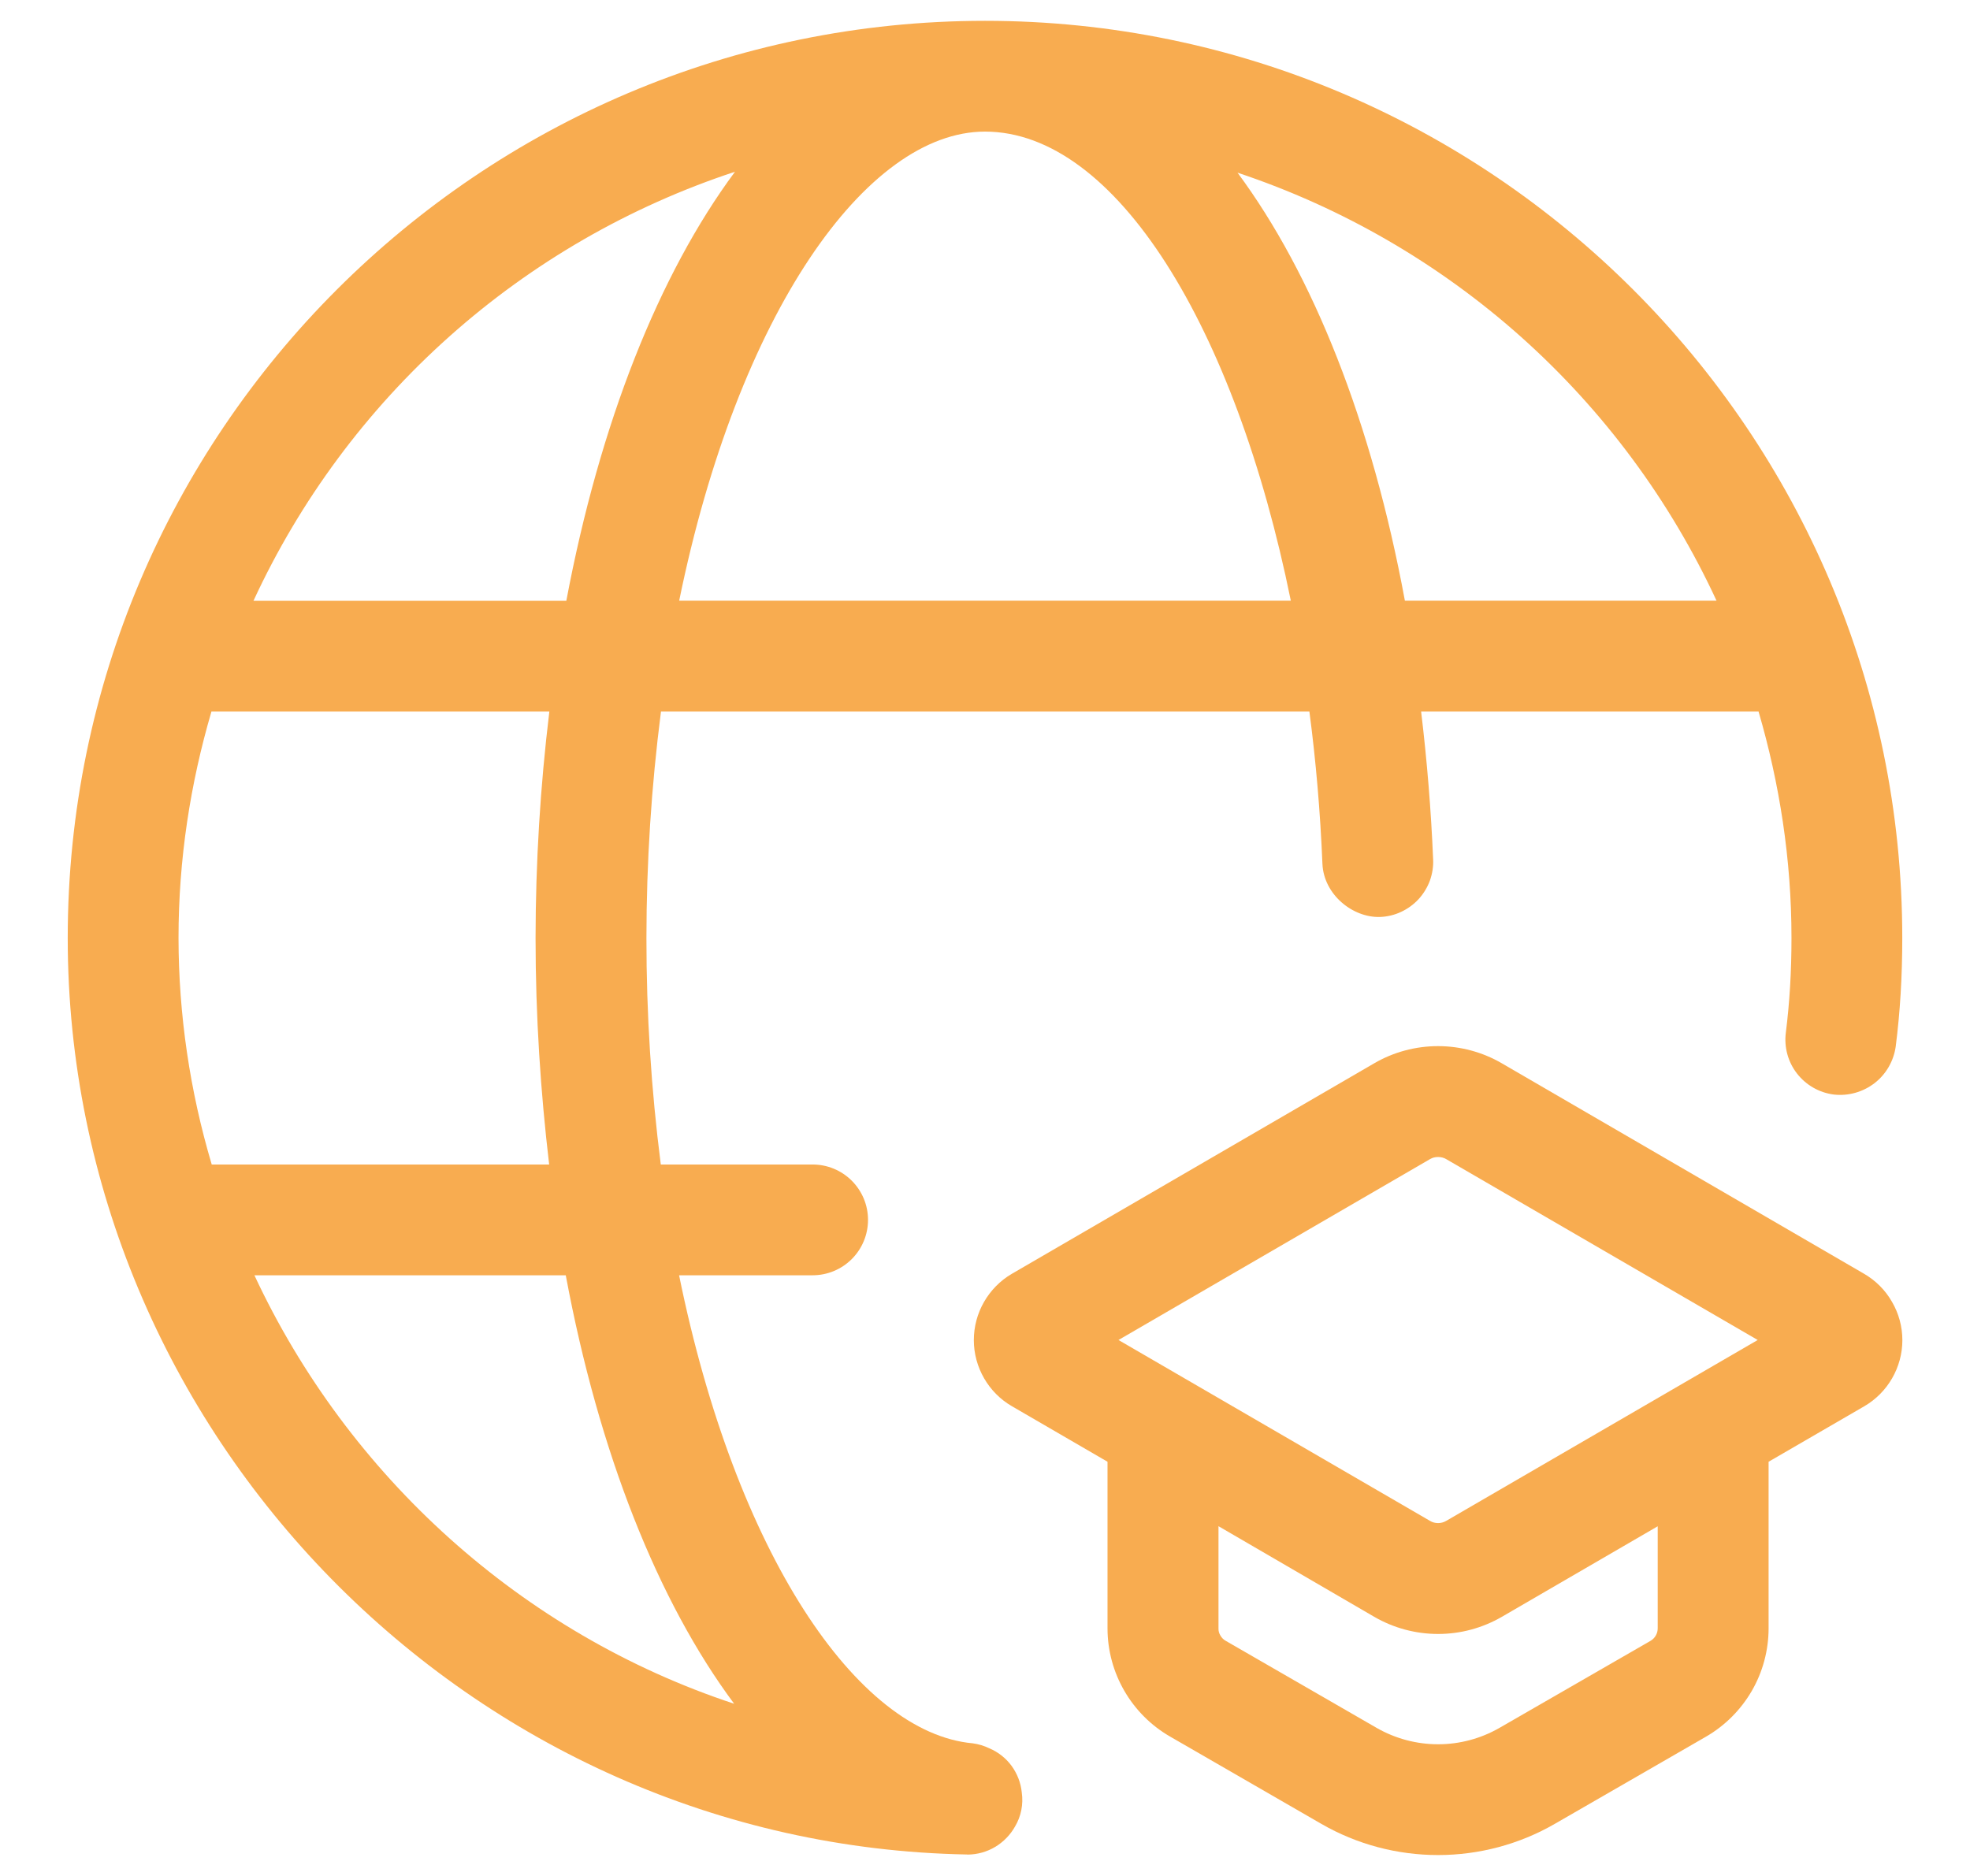
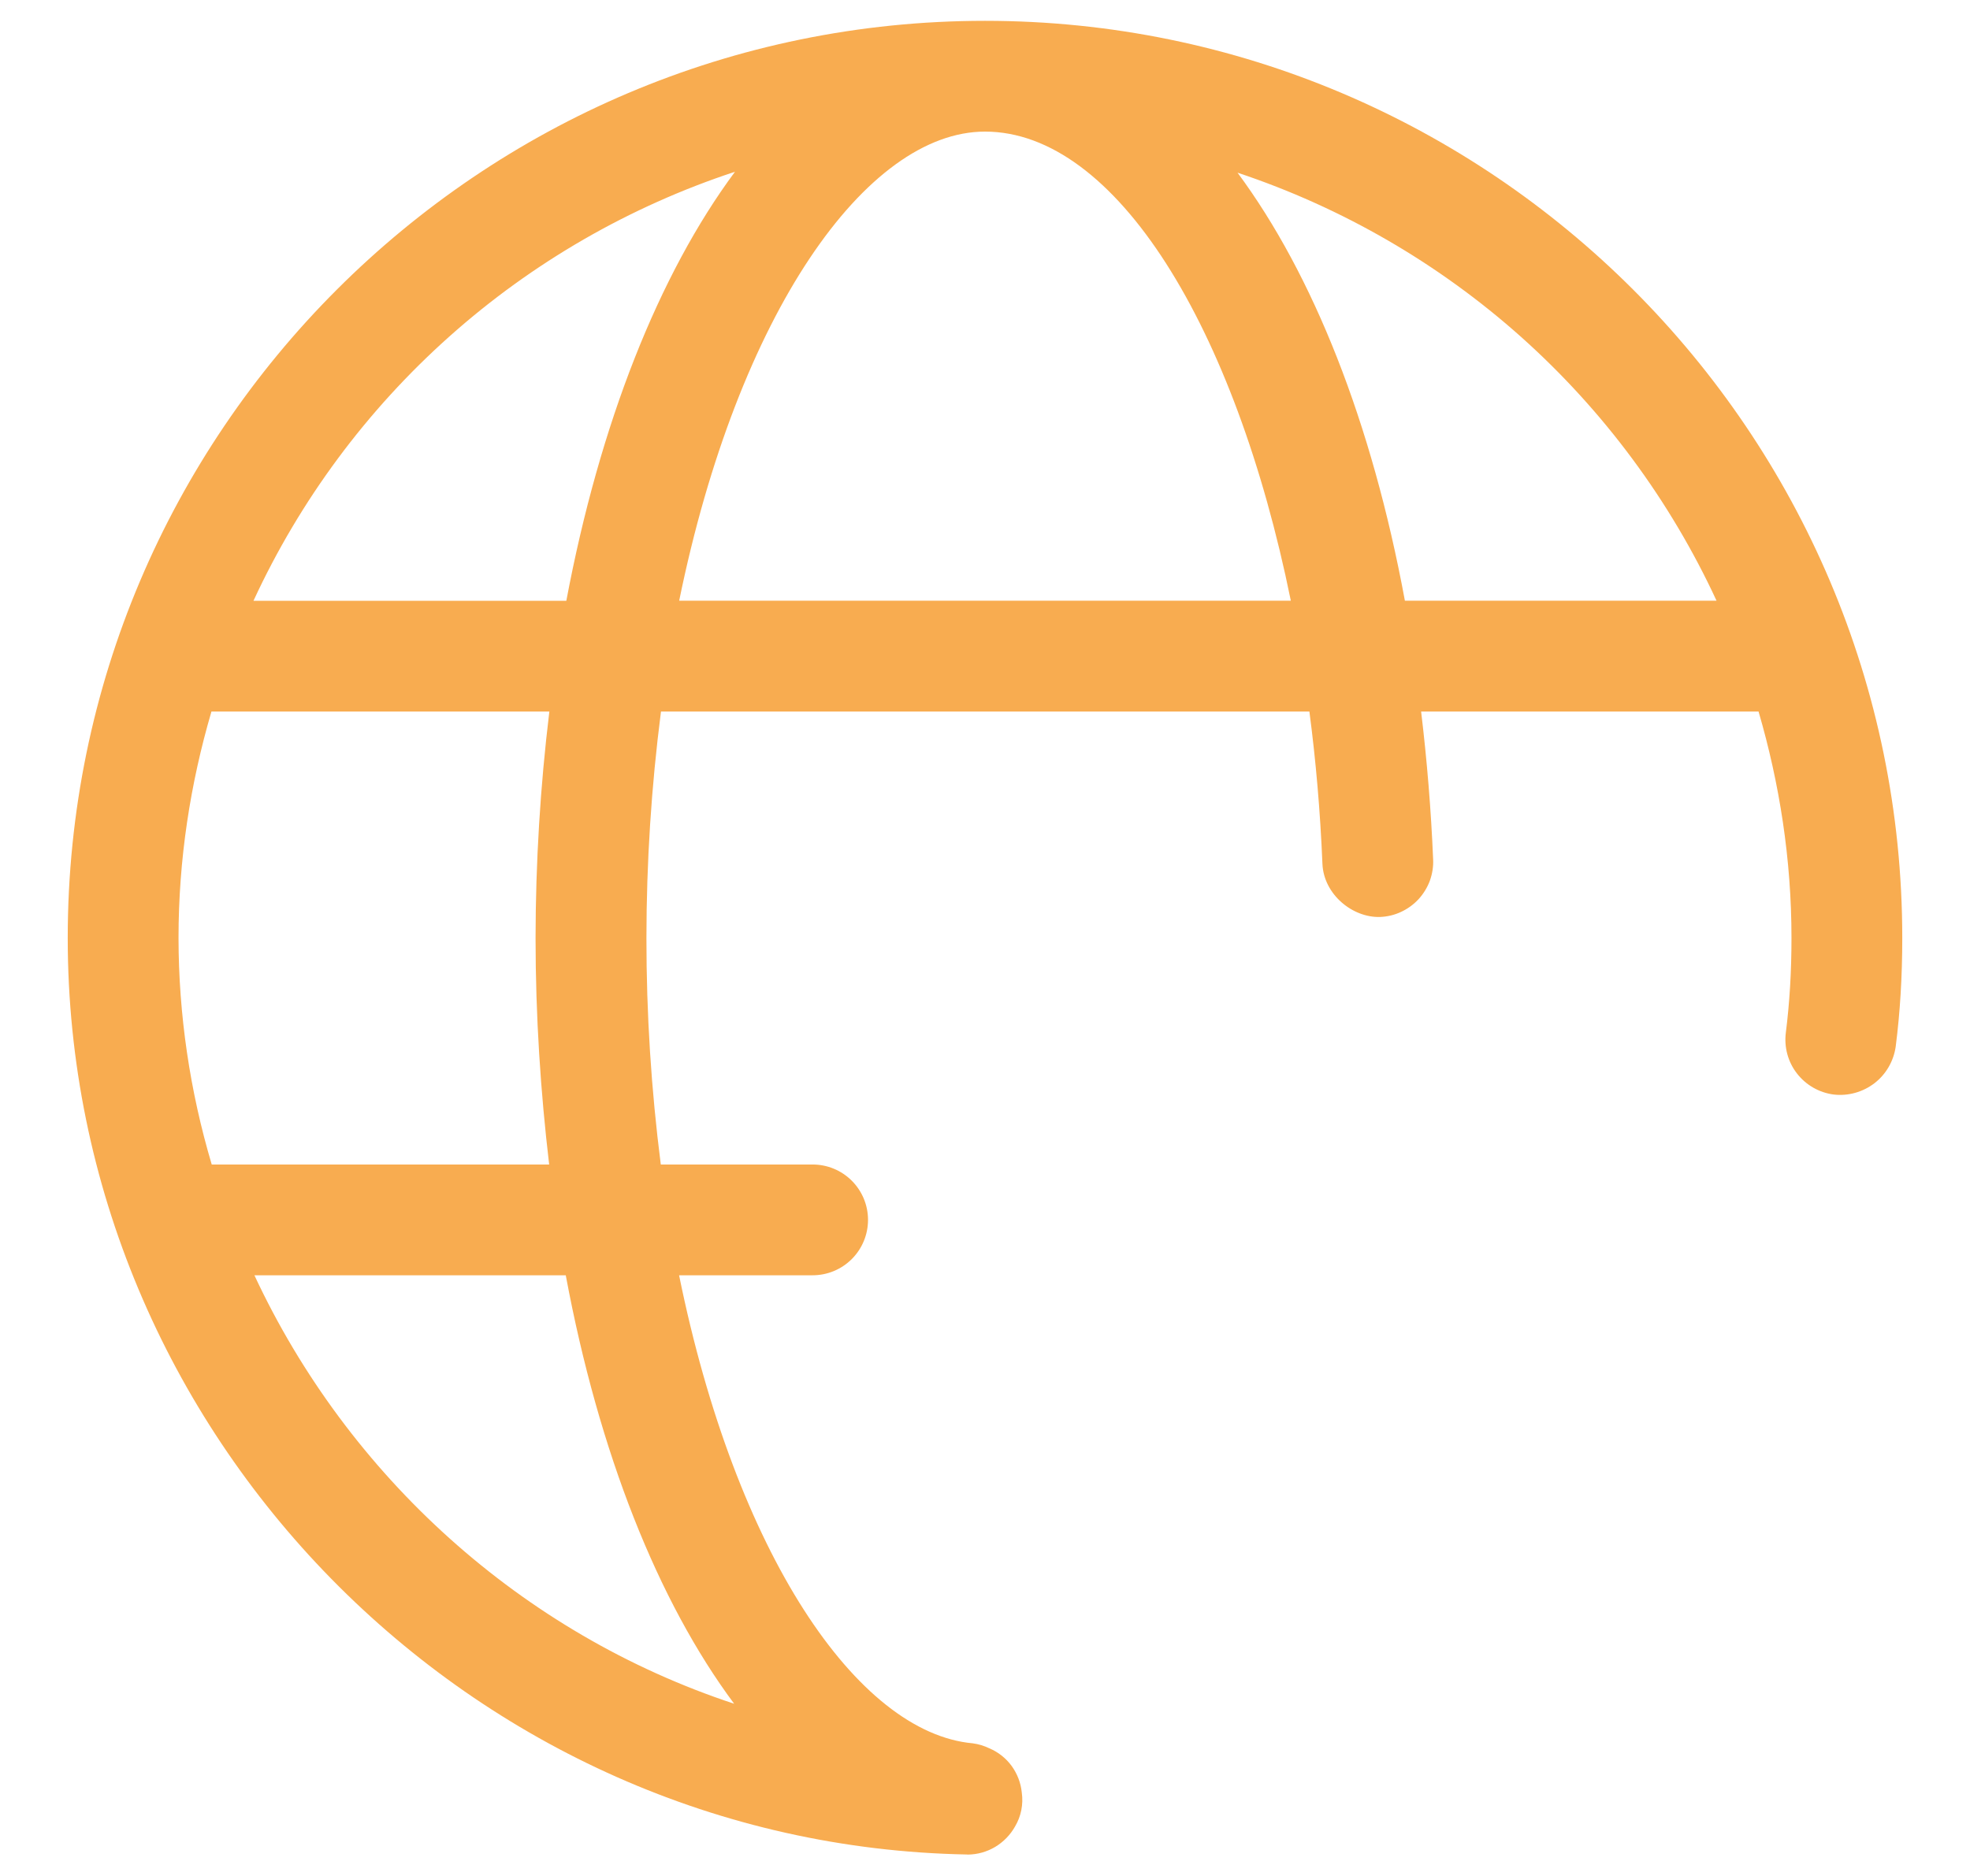
<svg xmlns="http://www.w3.org/2000/svg" width="21" height="20" viewBox="0 0 21 20" fill="none">
  <path d="M10.892 19.11C10.882 19.008 10.844 18.91 10.784 18.827C10.723 18.744 10.641 18.679 10.546 18.639C10.49 18.612 10.431 18.594 10.37 18.586C9.136 18.474 7.842 16.56 7.239 13.596H8.662C8.819 13.596 8.969 13.534 9.08 13.423C9.191 13.312 9.253 13.162 9.253 13.005C9.253 12.849 9.191 12.699 9.08 12.588C8.969 12.477 8.819 12.415 8.662 12.415H7.044C6.839 10.812 6.84 9.189 7.046 7.586H13.958C14.027 8.11 14.074 8.653 14.097 9.21C14.111 9.536 14.418 9.785 14.711 9.776C14.789 9.773 14.865 9.755 14.935 9.722C15.006 9.689 15.069 9.643 15.122 9.586C15.174 9.529 15.215 9.462 15.242 9.39C15.268 9.317 15.281 9.239 15.277 9.162C15.255 8.635 15.212 8.11 15.149 7.586H18.746C18.97 8.353 19.097 9.161 19.097 10C19.097 10.361 19.077 10.69 19.037 11.008C19.017 11.163 19.059 11.32 19.155 11.444C19.251 11.568 19.392 11.649 19.547 11.669C19.702 11.687 19.858 11.643 19.982 11.548C20.105 11.453 20.186 11.313 20.208 11.158C20.255 10.79 20.278 10.411 20.278 10C20.278 4.608 15.891 0.222 10.5 0.222C5.109 0.222 0.722 4.608 0.722 10C0.722 15.29 5.022 19.674 10.306 19.771L10.317 19.772C10.42 19.771 10.52 19.743 10.609 19.69C10.697 19.637 10.77 19.562 10.82 19.473C10.885 19.364 10.91 19.236 10.892 19.11ZM5.854 12.415H2.257C2.024 11.631 1.904 10.818 1.903 10C1.903 9.161 2.029 8.353 2.254 7.586H5.856C5.759 8.387 5.71 9.193 5.709 10C5.709 10.838 5.763 11.644 5.854 12.415ZM7.24 6.404C7.866 3.342 9.235 1.403 10.5 1.403C11.893 1.403 13.167 3.483 13.76 6.404H7.24ZM18.298 6.404H14.976C14.624 4.5 13.997 2.927 13.192 1.841C14.309 2.213 15.339 2.81 16.217 3.594C17.095 4.379 17.803 5.335 18.298 6.404ZM7.835 1.831C7.023 2.925 6.393 4.515 6.037 6.405H2.702C3.198 5.332 3.91 4.372 4.793 3.585C5.676 2.798 6.712 2.201 7.835 1.831ZM2.712 13.596H6.031C6.384 15.489 7.013 17.072 7.826 18.164C5.56 17.416 3.711 15.737 2.712 13.596Z" fill="#F8AC50" />
-   <path d="M19.871 13.58L16.009 11.336C15.803 11.216 15.568 11.153 15.329 11.153C15.09 11.153 14.855 11.216 14.649 11.336L10.785 13.581C10.662 13.653 10.56 13.757 10.489 13.881C10.418 14.005 10.381 14.145 10.381 14.288C10.381 14.576 10.537 14.848 10.787 14.992L11.806 15.584V17.36C11.806 17.836 12.062 18.278 12.475 18.515L14.086 19.445C14.464 19.663 14.893 19.777 15.33 19.777C15.766 19.777 16.195 19.663 16.573 19.445L18.184 18.516C18.387 18.399 18.556 18.23 18.674 18.027C18.791 17.825 18.853 17.594 18.853 17.36V15.584L19.872 14.993C20.123 14.848 20.279 14.577 20.279 14.288C20.279 14.144 20.241 14.004 20.169 13.88C20.098 13.755 19.995 13.652 19.871 13.58ZM15.243 12.358C15.269 12.342 15.299 12.335 15.33 12.335C15.36 12.335 15.39 12.342 15.417 12.358L18.737 14.286L15.417 16.214C15.39 16.23 15.36 16.238 15.33 16.238C15.299 16.238 15.269 16.23 15.243 16.214L11.923 14.286L15.243 12.358ZM17.671 17.36C17.671 17.415 17.642 17.465 17.595 17.493L15.983 18.422C15.784 18.536 15.559 18.596 15.33 18.596C15.101 18.596 14.875 18.536 14.676 18.422L13.064 17.492C13.041 17.479 13.022 17.459 13.009 17.436C12.995 17.413 12.988 17.387 12.989 17.36V16.271L14.649 17.237C14.856 17.357 15.091 17.42 15.33 17.42C15.569 17.42 15.803 17.357 16.01 17.237L17.671 16.272V17.36Z" fill="#F8AC50" />
</svg>